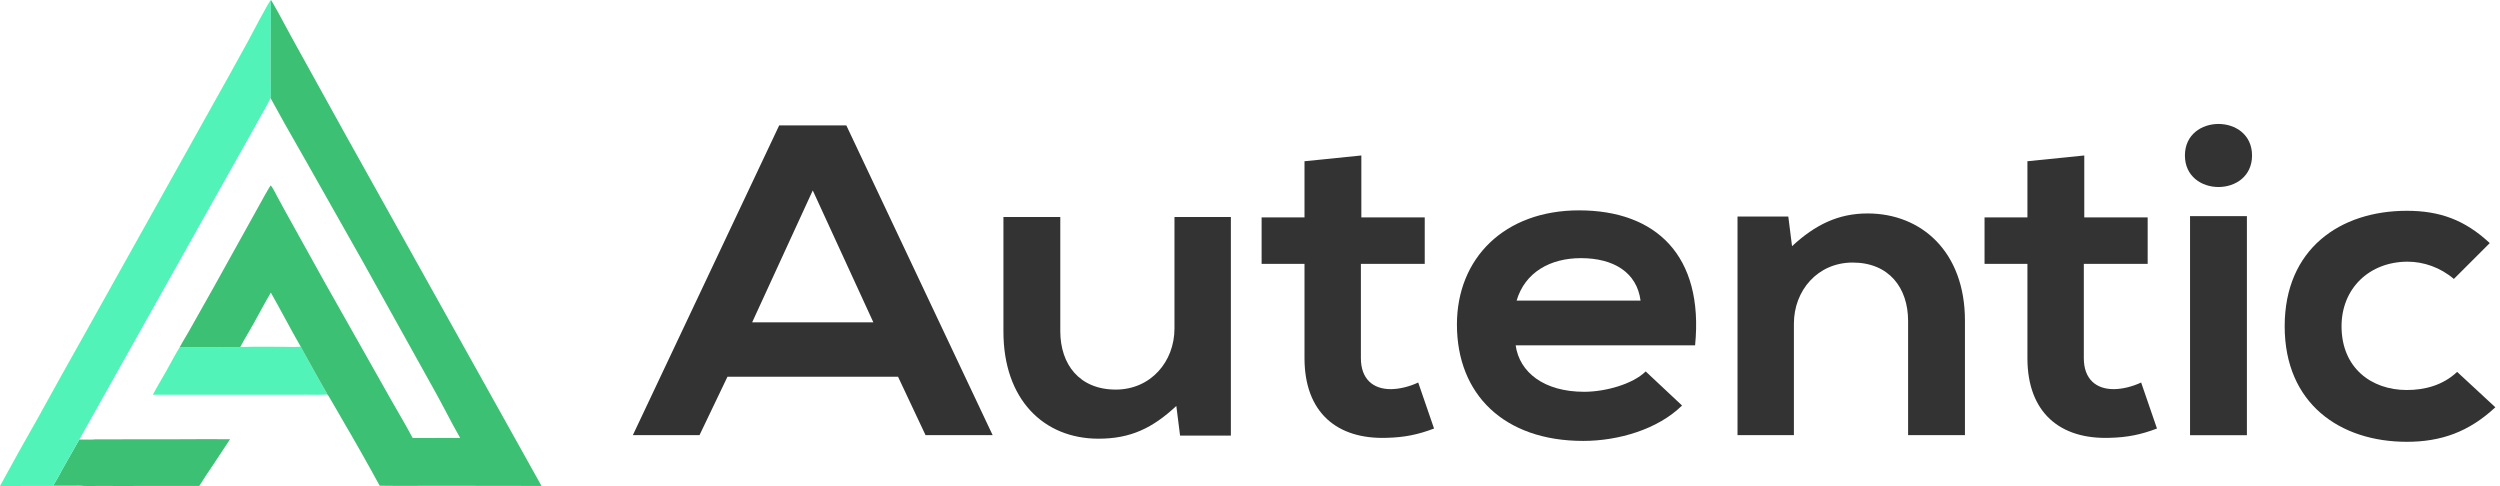
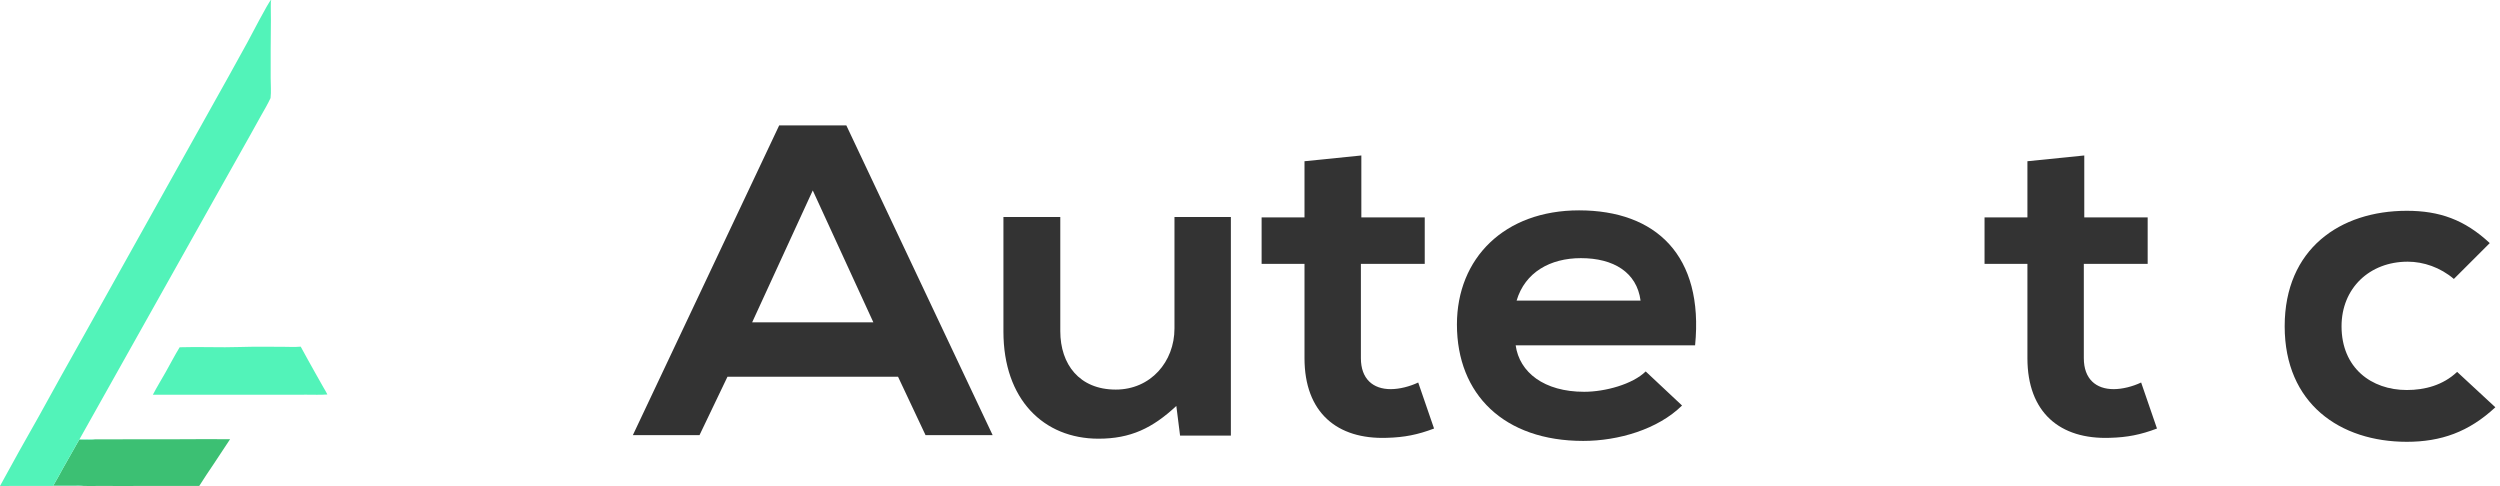
<svg xmlns="http://www.w3.org/2000/svg" width="180" height="35" viewBox="0 0 180 35" fill="none">
  <path d="M58.519 13.711L54.156 23.206H62.881L58.519 13.711ZM64.659 27.125H52.378L50.364 31.331H45.565L56.102 9.027H60.935L71.471 31.331H66.639L64.659 27.125Z" fill="#333333" />
  <path d="M76.341 15.623V23.844C76.341 26.234 77.717 28.05 80.334 28.05C82.851 28.05 84.562 26.042 84.562 23.653V15.623H88.623V31.363H84.965L84.696 29.229C82.985 30.822 81.408 31.586 79.093 31.586C75.133 31.586 72.247 28.751 72.247 23.876V15.623H76.341Z" fill="#333333" />
  <path d="M98.017 11.194V15.655H102.581V19H97.984V25.788C97.984 27.285 98.856 28.018 100.131 28.018C100.769 28.018 101.507 27.827 102.111 27.54L103.252 30.854C102.078 31.3 101.104 31.491 99.863 31.523C96.272 31.651 93.924 29.707 93.924 25.788V19H90.836V15.655H93.924V11.609L98.017 11.194Z" fill="#333333" />
  <path d="M118.121 21.645C117.853 19.606 116.175 18.586 113.826 18.586C111.611 18.586 109.799 19.606 109.195 21.645H118.121ZM109.128 24.863C109.396 26.808 111.174 28.209 114.061 28.209C115.57 28.209 117.55 27.667 118.49 26.743L121.107 29.197C119.362 30.918 116.51 31.746 113.993 31.746C108.289 31.746 104.899 28.4 104.899 23.366C104.899 18.586 108.322 15.146 113.691 15.146C119.228 15.146 122.684 18.395 122.047 24.863H109.128Z" fill="#333333" />
-   <path d="M137.383 31.331V23.11C137.383 20.721 136.006 18.904 133.389 18.904C130.872 18.904 129.161 20.912 129.161 23.302V31.331H125.101V15.591H128.758L129.027 17.726C130.705 16.164 132.382 15.368 134.463 15.368C138.356 15.368 141.476 18.14 141.476 23.078V31.331H137.383Z" fill="#333333" />
  <path d="M150.068 11.194V15.655H154.632V19H150.035V25.788C150.035 27.285 150.907 28.018 152.182 28.018C152.82 28.018 153.558 27.827 154.162 27.54L155.303 30.854C154.128 31.3 153.155 31.491 151.914 31.523C148.323 31.651 145.974 29.707 145.974 25.788V19H142.887V15.655H145.974V11.609L150.068 11.194Z" fill="#333333" />
-   <path d="M157.683 31.333H161.777V15.561H157.683V31.333ZM162.147 11.195C162.147 14.222 157.314 14.222 157.314 11.195C157.314 8.168 162.147 8.168 162.147 11.195Z" fill="#333333" />
  <path d="M179.665 29.324C177.752 31.108 175.739 31.81 173.289 31.81C168.491 31.81 164.497 29.069 164.497 23.493C164.497 17.917 168.491 15.177 173.289 15.177C175.638 15.177 177.45 15.814 179.262 17.503L176.678 20.084C175.705 19.255 174.497 18.841 173.356 18.841C170.604 18.841 168.591 20.753 168.591 23.493C168.591 26.488 170.739 28.081 173.289 28.081C174.598 28.081 175.906 27.731 176.913 26.775L179.665 29.324Z" fill="#333333" />
  <path d="M6.845 31.632L12.929 31.625C14.141 31.625 15.355 31.606 16.566 31.623C16.168 32.212 15.784 32.81 15.39 33.402C15.04 33.929 14.678 34.449 14.346 34.987L8.832 34.99L6.959 34.989C6.643 34.989 6.321 35.002 6.006 34.986C5.757 34.957 5.486 34.974 5.235 34.974L3.829 34.972C4.086 34.55 4.313 34.109 4.555 33.678L5.707 31.65C6.069 31.654 6.488 31.695 6.845 31.632Z" fill="#3CC073" />
  <path d="M21.651 24.958C22.01 25.605 22.356 26.258 22.725 26.899C22.919 27.236 23.11 27.575 23.299 27.915C23.389 28.074 23.497 28.238 23.571 28.403C23.076 28.439 22.569 28.418 22.072 28.418L19.46 28.423L11.006 28.422C11.295 27.866 11.626 27.329 11.934 26.783C12.268 26.19 12.581 25.585 12.935 25.003C14.387 24.955 15.845 25.035 17.299 24.984C18.308 24.951 19.324 24.97 20.334 24.969C20.765 24.969 21.223 25 21.651 24.958Z" fill="#52F3B9" />
-   <path d="M0 34.99C0.914 33.314 1.844 31.646 2.789 29.988C3.848 28.061 4.917 26.141 5.997 24.226L16.459 5.503L17.806 3.064C18.023 2.667 19.322 0.157 19.508 0L19.532 0.024C19.515 0.054 19.504 0.08 19.503 0.115C19.486 0.555 19.51 1.002 19.505 1.443C19.49 2.833 19.484 4.222 19.488 5.612C19.488 6.076 19.533 6.602 19.48 7.059C19.269 7.511 19.012 7.943 18.767 8.377L18.025 9.712L15.357 14.458L5.723 31.628C6.096 31.631 6.474 31.614 6.845 31.632C6.489 31.695 6.07 31.654 5.708 31.65L4.556 33.678C4.314 34.109 4.087 34.55 3.83 34.972L5.235 34.974C5.487 34.974 5.757 34.957 6.007 34.986C5.328 35.015 4.638 34.99 3.958 34.989L0 34.99Z" fill="#52F3B9" />
-   <path fill-rule="evenodd" clip-rule="evenodd" d="M19.496 6.055C19.506 6.394 19.516 6.742 19.48 7.059C20.151 8.304 20.854 9.535 21.556 10.764C21.746 11.097 21.936 11.429 22.125 11.762L26.151 18.886L31.361 28.252C31.622 28.723 31.873 29.199 32.124 29.675C32.452 30.298 32.78 30.921 33.131 31.531L29.713 31.536C29.381 30.907 29.025 30.292 28.669 29.677C28.475 29.342 28.282 29.008 28.092 28.671L23.416 20.394L20.596 15.318C20.379 14.93 20.166 14.539 19.958 14.146C19.927 14.088 19.896 14.029 19.865 13.969C19.762 13.768 19.654 13.56 19.523 13.387L19.494 13.35C19.436 13.377 18.831 14.475 18.536 15.01C18.469 15.133 18.417 15.225 18.393 15.27L15.381 20.691L13.636 23.79C13.541 23.958 13.442 24.125 13.343 24.293C13.203 24.528 13.063 24.763 12.935 25.003C13.65 24.979 14.366 24.987 15.082 24.994C15.822 25.002 16.561 25.01 17.299 24.984C17.479 24.643 17.674 24.309 17.869 23.974C17.997 23.754 18.126 23.533 18.251 23.311C18.401 23.043 18.547 22.773 18.694 22.504C18.957 22.021 19.22 21.539 19.5 21.066C19.84 21.664 20.168 22.269 20.497 22.874C20.875 23.573 21.254 24.271 21.651 24.958C21.781 25.191 21.908 25.425 22.036 25.659C22.262 26.074 22.489 26.489 22.725 26.899C22.919 27.236 23.11 27.575 23.299 27.915C23.328 27.966 23.359 28.018 23.39 28.07C23.455 28.179 23.521 28.291 23.571 28.403C23.649 28.49 23.715 28.606 23.778 28.716C23.8 28.755 23.822 28.793 23.844 28.828C24.025 29.127 24.198 29.431 24.37 29.734C24.45 29.874 24.53 30.014 24.61 30.153C25.545 31.745 26.454 33.351 27.338 34.972C28.262 34.989 29.189 34.985 30.114 34.98C30.57 34.978 31.026 34.976 31.481 34.976L38.989 34.987L24.911 9.76L21.048 2.778C20.863 2.445 20.682 2.107 20.501 1.77C20.186 1.183 19.871 0.595 19.531 0.024C19.515 0.054 19.504 0.08 19.502 0.115C19.492 0.374 19.497 0.635 19.501 0.895C19.504 1.078 19.507 1.261 19.505 1.443C19.489 2.833 19.483 4.222 19.488 5.612C19.488 5.755 19.492 5.904 19.496 6.055Z" fill="#3CC073" />
+   <path d="M0 34.99C0.914 33.314 1.844 31.646 2.789 29.988C3.848 28.061 4.917 26.141 5.997 24.226L16.459 5.503L17.806 3.064C18.023 2.667 19.322 0.157 19.508 0L19.532 0.024C19.515 0.054 19.504 0.08 19.503 0.115C19.486 0.555 19.51 1.002 19.505 1.443C19.49 2.833 19.484 4.222 19.488 5.612C19.488 6.076 19.533 6.602 19.48 7.059C19.269 7.511 19.012 7.943 18.767 8.377L18.025 9.712L15.357 14.458L5.723 31.628C6.096 31.631 6.474 31.614 6.845 31.632C6.489 31.695 6.07 31.654 5.708 31.65L4.556 33.678C4.314 34.109 4.087 34.55 3.83 34.972L5.235 34.974C5.487 34.974 5.757 34.957 6.007 34.986L0 34.99Z" fill="#52F3B9" />
</svg>